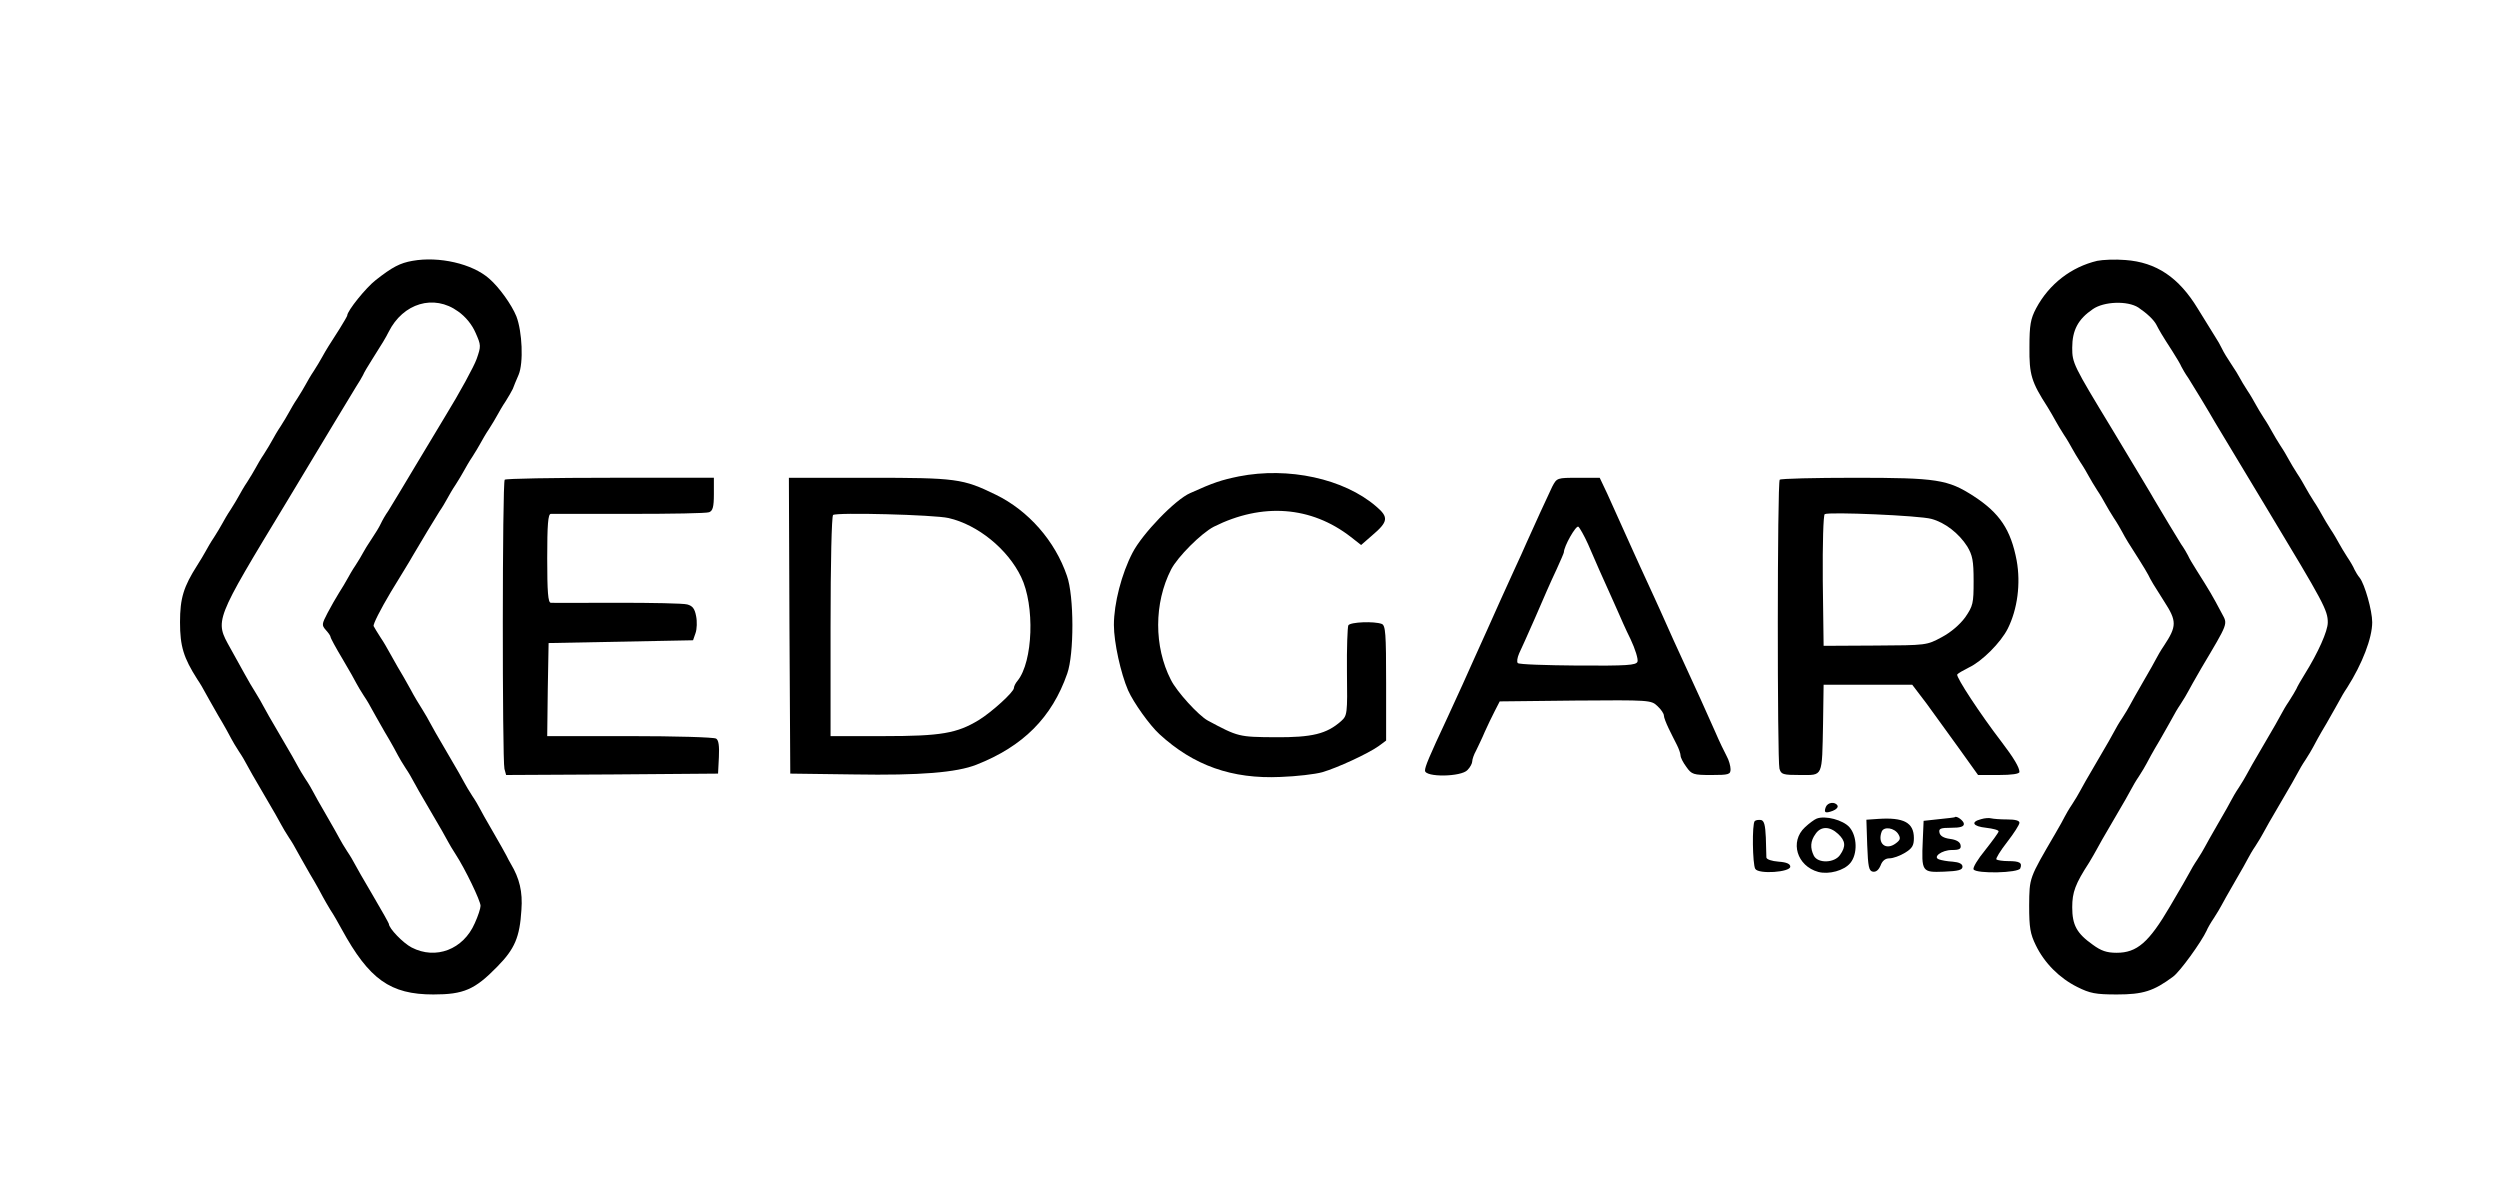
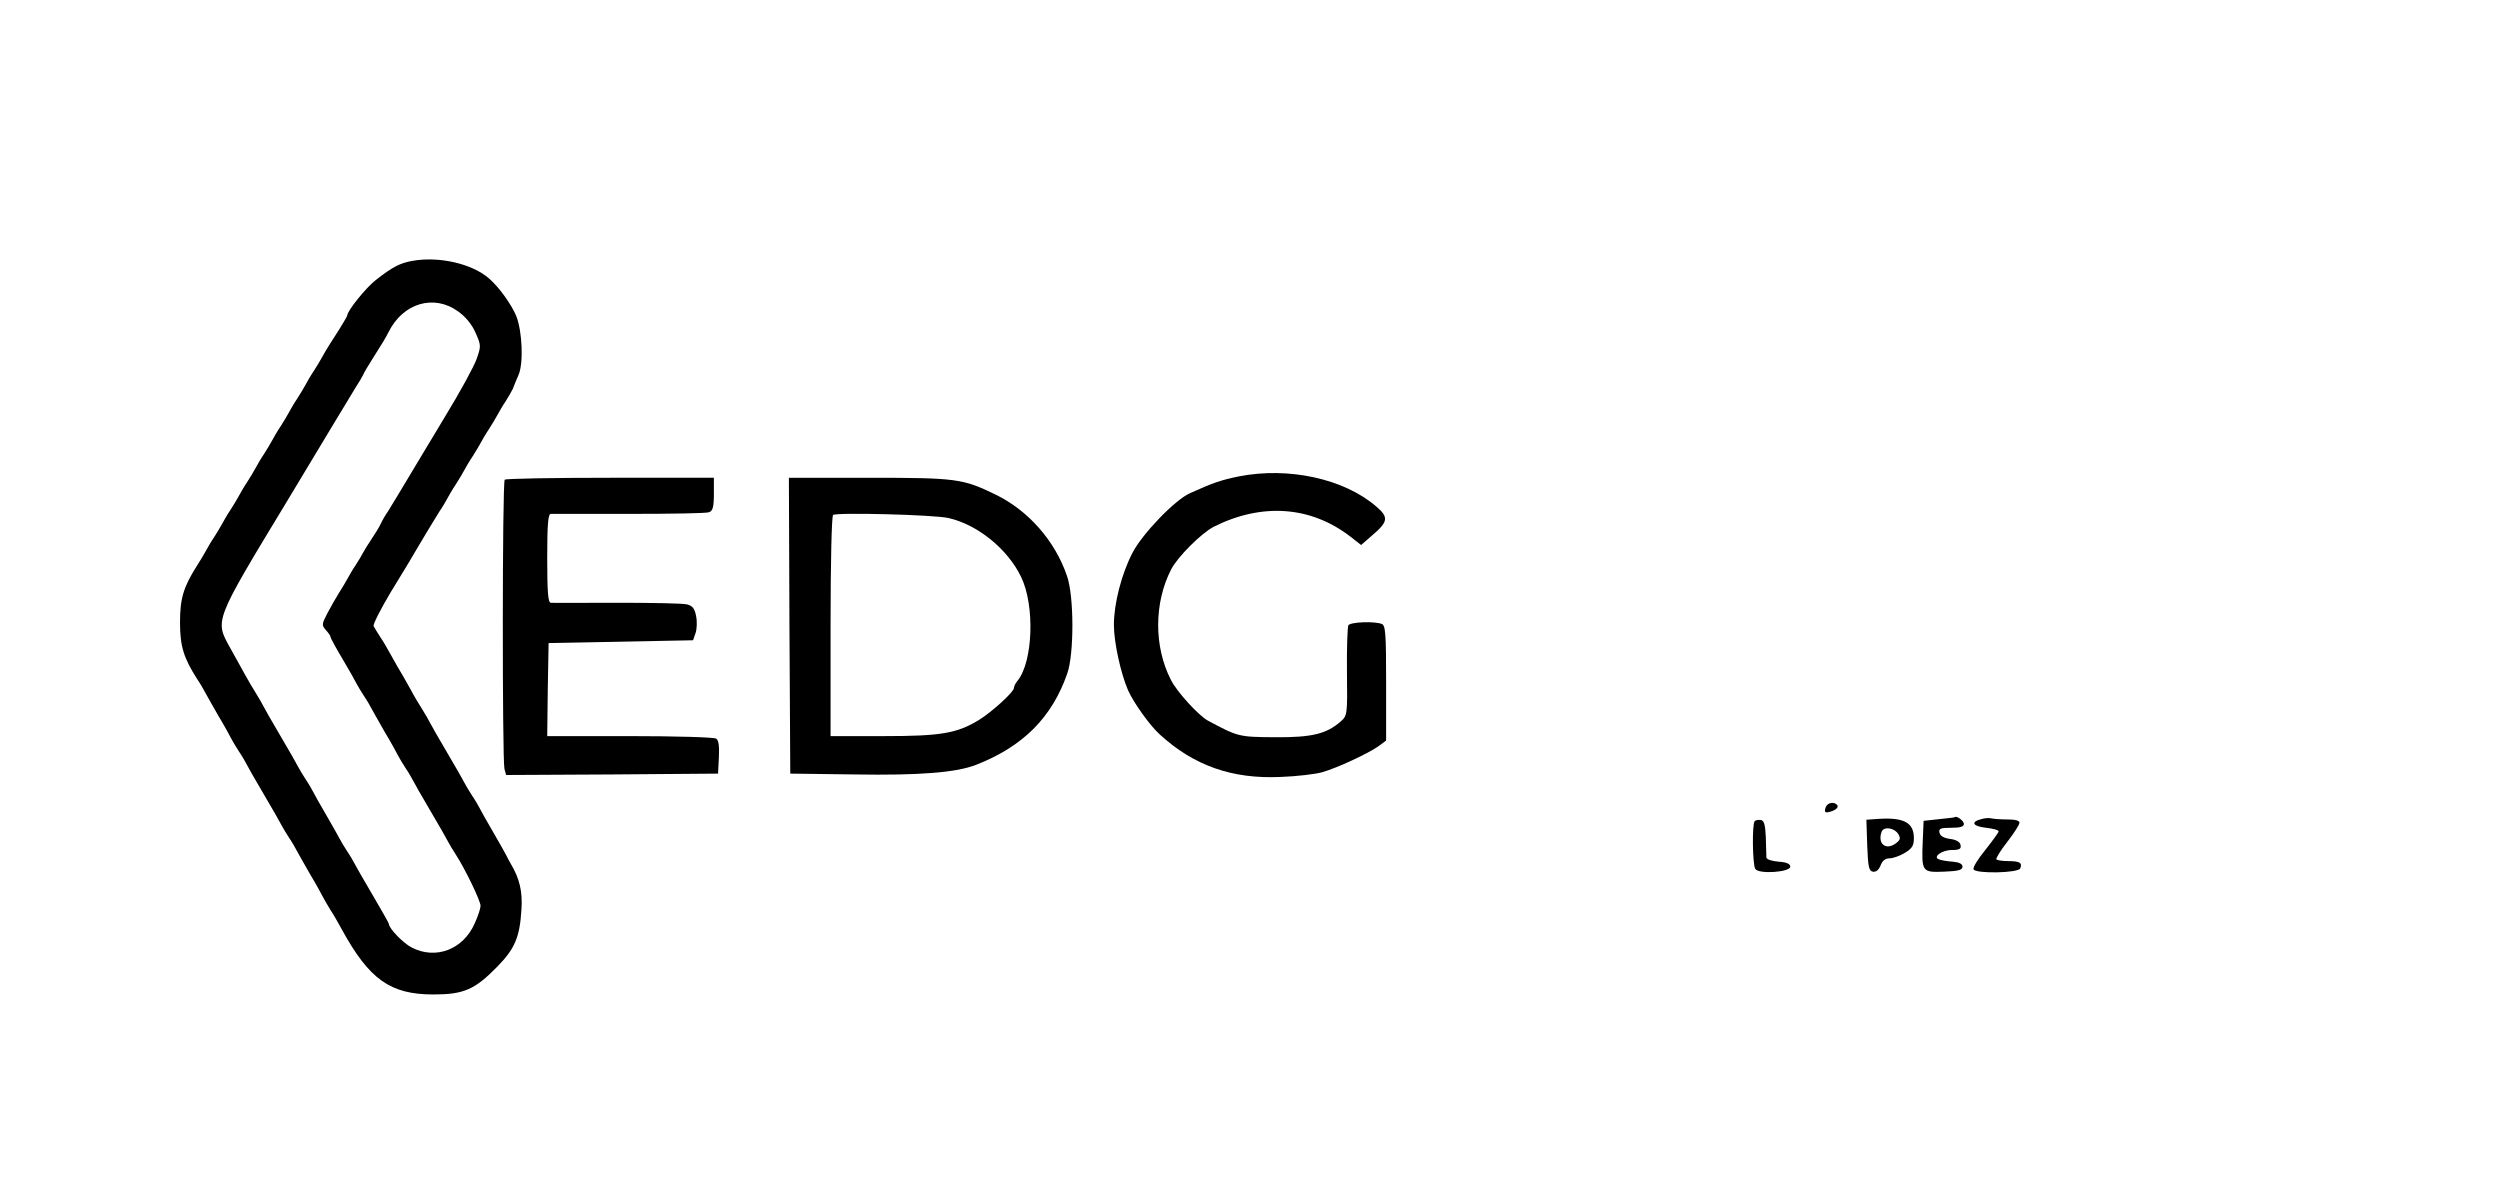
<svg xmlns="http://www.w3.org/2000/svg" version="1.0" width="900pt" height="429pt" viewBox="0 0 900 429" preserveAspectRatio="xMidYMid meet">
  <g transform="translate(0,429) scale(0.1,-0.1)" fill="#000000" stroke="none">
    <path d="M1485 3351 c-45 -8 -72 -22 -132 -69 -35 -27 -103 -111 -103 -128 0 -2 -12 -23 -27 -47 -36 -56 -50 -78 -63 -102 -6 -11 -19 -33 -30 -50 -11 -16 -24 -39 -30 -50 -6 -11 -19 -33 -30 -50 -11 -16 -24 -39 -30 -50 -6 -11 -19 -33 -30 -50 -11 -16 -24 -39 -30 -50 -6 -11 -19 -33 -30 -50 -11 -16 -24 -39 -30 -50 -6 -11 -19 -33 -30 -50 -11 -16 -24 -39 -30 -50 -6 -11 -19 -33 -30 -50 -11 -16 -24 -39 -30 -50 -6 -11 -19 -33 -30 -50 -11 -16 -24 -39 -30 -50 -6 -11 -19 -33 -30 -50 -49 -77 -62 -118 -62 -205 0 -87 13 -128 62 -205 11 -16 23 -37 27 -45 4 -8 26 -46 48 -85 23 -38 44 -77 48 -85 4 -8 16 -28 27 -45 11 -16 23 -37 27 -45 4 -8 32 -58 63 -110 31 -52 59 -102 63 -110 4 -8 16 -28 27 -45 11 -16 23 -37 27 -45 4 -8 26 -46 48 -85 23 -38 44 -77 48 -85 4 -8 16 -28 26 -45 11 -16 29 -48 41 -70 99 -181 175 -235 330 -235 109 0 149 17 230 100 63 64 81 106 87 204 5 66 -7 114 -38 166 -5 8 -12 22 -16 30 -4 8 -26 47 -48 85 -23 39 -44 77 -48 85 -4 8 -16 29 -27 45 -11 17 -23 37 -27 45 -4 8 -32 58 -63 110 -31 52 -59 102 -63 110 -4 8 -16 29 -26 45 -11 17 -31 50 -44 75 -14 25 -34 61 -46 80 -11 19 -25 44 -31 55 -6 11 -19 34 -30 50 -11 17 -22 35 -25 41 -3 6 25 61 62 123 37 61 73 119 78 129 29 50 82 137 97 161 10 14 22 35 28 46 6 11 19 34 30 50 11 17 24 39 30 50 6 11 19 34 30 50 11 17 24 39 30 50 6 11 19 34 30 50 11 17 24 39 30 50 6 11 19 34 30 50 11 17 22 37 26 45 3 8 12 31 21 51 18 43 13 155 -8 210 -17 42 -62 105 -98 136 -61 54 -181 81 -276 64z m164 -182 c27 -19 50 -47 63 -77 20 -45 20 -48 4 -94 -9 -26 -60 -120 -114 -208 -53 -88 -101 -168 -107 -178 -28 -47 -82 -137 -97 -161 -10 -14 -22 -35 -27 -46 -5 -11 -20 -36 -33 -55 -13 -19 -27 -42 -31 -50 -4 -8 -16 -28 -27 -45 -11 -16 -24 -39 -30 -50 -6 -11 -19 -33 -30 -50 -10 -16 -29 -49 -41 -72 -21 -40 -21 -44 -6 -61 9 -10 17 -21 17 -25 0 -4 19 -39 43 -79 24 -40 46 -80 50 -88 4 -8 16 -28 27 -45 11 -16 23 -37 27 -45 4 -8 26 -46 48 -85 23 -38 44 -77 48 -85 4 -8 16 -28 27 -45 11 -16 23 -37 27 -45 4 -8 32 -58 63 -110 31 -52 59 -102 63 -110 4 -8 16 -28 27 -45 34 -52 90 -168 90 -186 0 -9 -9 -37 -21 -63 -41 -94 -140 -132 -227 -87 -31 16 -82 69 -82 85 0 2 -26 49 -58 103 -32 54 -61 105 -65 113 -4 8 -16 29 -27 45 -11 17 -23 37 -27 45 -4 8 -26 47 -48 85 -23 39 -44 77 -48 85 -4 8 -16 29 -27 45 -11 17 -23 37 -27 45 -4 8 -32 58 -63 110 -31 52 -59 102 -63 110 -4 8 -16 29 -26 45 -11 17 -29 48 -41 70 -12 22 -35 63 -51 92 -56 101 -60 92 204 528 127 212 240 398 249 413 10 15 21 34 25 42 3 8 18 33 32 55 38 60 49 78 60 100 52 104 163 137 250 74z" />
-     <path d="M7550 3351 c-93 -22 -173 -83 -220 -171 -20 -38 -24 -60 -24 -140 -1 -99 7 -125 65 -215 10 -16 23 -39 29 -50 6 -11 19 -33 30 -50 11 -16 24 -39 30 -50 6 -11 19 -33 30 -50 11 -16 24 -39 30 -50 6 -11 19 -33 30 -50 11 -16 24 -39 30 -50 6 -11 19 -33 30 -50 11 -16 24 -39 30 -50 12 -23 25 -44 61 -100 14 -22 29 -47 33 -55 8 -17 21 -39 57 -95 46 -71 46 -89 -1 -160 -11 -16 -23 -37 -27 -45 -4 -8 -25 -46 -48 -85 -22 -38 -44 -77 -48 -85 -4 -8 -16 -28 -27 -45 -11 -16 -23 -37 -27 -45 -4 -8 -32 -58 -63 -110 -31 -52 -59 -102 -63 -110 -4 -8 -16 -28 -27 -45 -11 -16 -23 -37 -27 -45 -4 -8 -19 -36 -34 -61 -95 -163 -93 -157 -94 -259 0 -80 4 -102 24 -143 31 -64 85 -118 149 -150 46 -23 66 -27 143 -27 94 0 132 12 202 64 25 18 102 125 121 166 3 8 15 29 26 45 11 17 23 37 27 45 4 8 26 47 48 85 23 39 44 77 48 85 4 8 16 29 27 45 11 17 23 37 27 45 4 8 32 58 63 110 31 52 59 102 63 110 4 8 16 29 27 45 11 17 23 37 27 45 4 8 25 47 48 85 22 39 44 77 48 85 4 8 16 29 27 45 54 85 90 178 90 235 0 42 -27 137 -45 160 -7 8 -15 22 -19 30 -3 8 -15 29 -26 45 -11 17 -24 39 -30 50 -6 11 -19 34 -30 50 -11 17 -24 39 -30 50 -6 11 -19 34 -30 50 -11 17 -24 39 -30 50 -6 11 -19 34 -30 50 -11 17 -24 39 -30 50 -6 11 -19 34 -30 50 -11 17 -24 39 -30 50 -6 11 -19 34 -30 50 -11 17 -24 39 -30 50 -6 11 -19 34 -30 50 -11 17 -23 37 -27 45 -4 8 -18 31 -31 50 -13 19 -28 44 -33 55 -5 11 -17 32 -27 47 -9 15 -36 58 -60 97 -68 112 -149 167 -261 175 -36 3 -82 1 -101 -3z m148 -168 c32 -22 56 -44 66 -64 8 -16 20 -37 57 -94 14 -22 29 -47 32 -55 4 -8 15 -27 25 -41 16 -25 73 -119 97 -161 6 -10 91 -151 189 -314 202 -335 216 -361 216 -405 0 -31 -35 -109 -83 -186 -13 -21 -27 -45 -30 -53 -4 -8 -16 -28 -27 -45 -11 -16 -23 -37 -27 -45 -4 -8 -32 -58 -63 -110 -31 -52 -59 -102 -63 -110 -4 -8 -16 -28 -27 -45 -11 -16 -23 -37 -27 -45 -4 -8 -25 -46 -48 -85 -22 -38 -44 -77 -48 -85 -4 -8 -16 -28 -27 -45 -11 -16 -23 -37 -27 -45 -4 -8 -36 -64 -71 -123 -76 -130 -119 -167 -192 -167 -36 0 -56 7 -86 29 -58 41 -74 71 -74 135 0 54 11 84 61 161 10 17 22 37 26 45 4 8 32 58 63 110 31 52 59 102 63 110 4 8 16 29 27 45 11 17 23 37 27 45 4 8 25 47 48 85 22 39 44 77 48 85 4 8 16 29 27 45 11 17 23 37 27 45 4 8 26 47 48 85 98 165 95 157 74 196 -36 68 -44 81 -90 154 -14 22 -29 47 -32 55 -4 8 -15 27 -25 41 -15 24 -70 115 -97 161 -5 10 -74 124 -152 254 -139 229 -143 237 -143 292 0 63 21 103 74 139 40 28 125 31 164 6z" />
    <path d="M4460 2575 c-63 -13 -91 -22 -175 -60 -54 -23 -173 -147 -208 -215 -39 -75 -67 -182 -67 -260 0 -63 25 -175 51 -235 20 -45 78 -126 113 -158 123 -113 261 -162 436 -154 58 2 125 10 150 17 55 16 165 67 203 94 l27 20 0 207 c0 179 -2 208 -16 213 -27 10 -112 7 -120 -5 -3 -6 -6 -82 -5 -168 2 -152 1 -157 -21 -177 -52 -46 -104 -59 -238 -58 -130 1 -132 1 -242 60 -33 18 -112 104 -133 147 -61 119 -61 276 1 397 23 45 109 131 154 154 174 87 350 74 493 -37 l37 -29 39 34 c59 50 61 66 15 105 -116 100 -316 143 -494 108z" />
    <path d="M1817 2563 c-9 -8 -9 -1010 -1 -1041 l6 -22 382 2 381 3 3 59 c2 41 -1 62 -10 67 -7 5 -147 9 -311 9 l-297 0 2 168 3 167 260 5 260 5 9 26 c5 14 6 42 2 61 -5 27 -13 37 -32 42 -14 4 -127 6 -252 6 -125 0 -233 -1 -239 0 -10 0 -13 39 -13 160 0 121 3 160 13 160 6 0 134 0 283 0 149 0 278 2 287 6 13 5 17 19 17 65 l0 59 -373 0 c-206 0 -377 -3 -380 -7z" />
    <path d="M2842 2038 l3 -533 230 -3 c238 -4 369 7 440 35 168 66 272 170 327 328 25 70 25 279 -1 352 -43 126 -139 235 -256 292 -119 58 -141 61 -456 61 l-289 0 2 -532z m573 387 c105 -24 213 -112 261 -212 50 -103 43 -305 -13 -374 -7 -8 -13 -20 -13 -26 0 -14 -79 -86 -126 -115 -79 -48 -136 -58 -342 -58 l-192 0 0 393 c0 234 4 397 9 403 11 10 365 1 416 -11z" />
-     <path d="M5588 2538 c-16 -33 -68 -147 -93 -203 -7 -16 -26 -59 -43 -95 -16 -36 -39 -85 -50 -110 -11 -25 -32 -72 -47 -105 -39 -85 -59 -132 -90 -200 -15 -33 -40 -87 -55 -120 -66 -141 -80 -175 -80 -189 0 -25 131 -23 153 2 10 10 17 24 17 31 0 7 6 25 14 39 7 15 22 45 31 67 10 22 26 56 36 75 l18 35 272 3 c268 2 273 2 296 -20 13 -12 23 -27 23 -34 0 -7 8 -27 17 -46 9 -18 22 -45 30 -60 7 -14 13 -31 13 -38 0 -7 9 -25 21 -41 19 -27 25 -29 90 -29 63 0 69 2 69 21 0 11 -6 33 -14 47 -8 15 -27 54 -41 87 -43 96 -65 146 -95 210 -15 33 -40 87 -55 120 -15 33 -36 80 -47 105 -11 25 -33 72 -48 105 -15 33 -37 80 -48 105 -57 126 -72 160 -96 213 l-27 57 -77 0 c-77 0 -77 0 -94 -32z m129 -207 c26 -61 55 -126 80 -181 9 -19 21 -48 29 -65 7 -16 26 -60 44 -96 17 -36 28 -72 25 -81 -5 -13 -37 -15 -215 -14 -114 1 -212 4 -216 9 -4 4 -2 19 5 35 12 25 25 55 57 127 35 81 54 125 78 176 14 31 26 58 26 61 0 21 43 97 52 92 5 -4 21 -32 35 -63z" />
-     <path d="M6407 2563 c-9 -8 -9 -1010 -1 -1040 6 -21 12 -23 75 -23 83 0 78 -11 82 185 l2 140 160 0 159 0 51 -67 c27 -38 81 -111 118 -163 l68 -95 75 0 c46 0 74 4 74 11 0 16 -20 50 -65 109 -76 99 -164 233 -159 242 3 4 22 15 42 25 47 22 115 90 140 140 35 70 47 162 32 245 -21 111 -61 171 -155 232 -93 60 -132 66 -427 66 -145 0 -268 -3 -271 -7z m546 -141 c49 -13 99 -52 129 -99 19 -32 23 -51 23 -125 0 -80 -2 -89 -30 -130 -19 -26 -51 -54 -85 -72 -54 -29 -54 -29 -239 -30 l-186 -1 -3 234 c-1 135 2 237 7 240 14 9 342 -5 384 -17z" />
    <path d="M6573 1385 c-8 -21 -2 -24 25 -14 13 5 20 13 17 19 -9 15 -35 12 -42 -5z" />
-     <path d="M6540 1343 c-8 -3 -27 -17 -42 -31 -56 -52 -29 -140 48 -161 38 -10 93 5 115 32 27 32 25 97 -3 129 -23 26 -87 43 -118 31z m77 -55 c27 -25 29 -45 7 -76 -20 -29 -79 -31 -94 -3 -14 28 -13 53 6 79 19 28 51 28 81 0z" />
    <path d="M6762 1342 l-43 -3 3 -92 c3 -78 6 -92 20 -95 12 -2 21 6 28 22 6 17 17 26 32 26 13 0 38 9 56 20 26 16 32 26 32 53 0 56 -37 75 -128 69z m72 -55 c9 -15 7 -21 -9 -33 -36 -27 -67 -1 -51 42 8 20 46 14 60 -9z" />
    <path d="M6980 1341 l-55 -6 -3 -70 c-5 -114 -3 -116 76 -113 52 2 67 6 67 18 0 10 -12 16 -35 18 -19 1 -41 5 -49 8 -25 8 9 34 46 34 27 0 34 4 31 18 -2 11 -15 19 -38 22 -23 3 -36 11 -38 23 -3 14 4 17 42 17 33 0 46 4 46 14 0 11 -27 31 -33 24 -1 -1 -27 -4 -57 -7z" />
    <path d="M7132 1341 c-39 -10 -30 -26 18 -31 25 -3 45 -8 45 -13 0 -4 -22 -34 -48 -67 -27 -33 -46 -64 -42 -70 10 -16 162 -13 168 4 8 20 -2 26 -43 26 -20 0 -39 3 -43 6 -3 3 14 31 39 63 24 31 44 62 44 69 0 8 -15 12 -44 12 -24 0 -50 2 -58 4 -7 2 -23 1 -36 -3z" />
    <path d="M6317 1334 c-10 -10 -8 -156 2 -172 12 -20 126 -12 126 8 0 10 -13 16 -42 18 -25 2 -43 8 -44 15 0 7 -1 39 -2 72 -2 45 -6 60 -17 63 -9 1 -19 0 -23 -4z" />
  </g>
</svg>